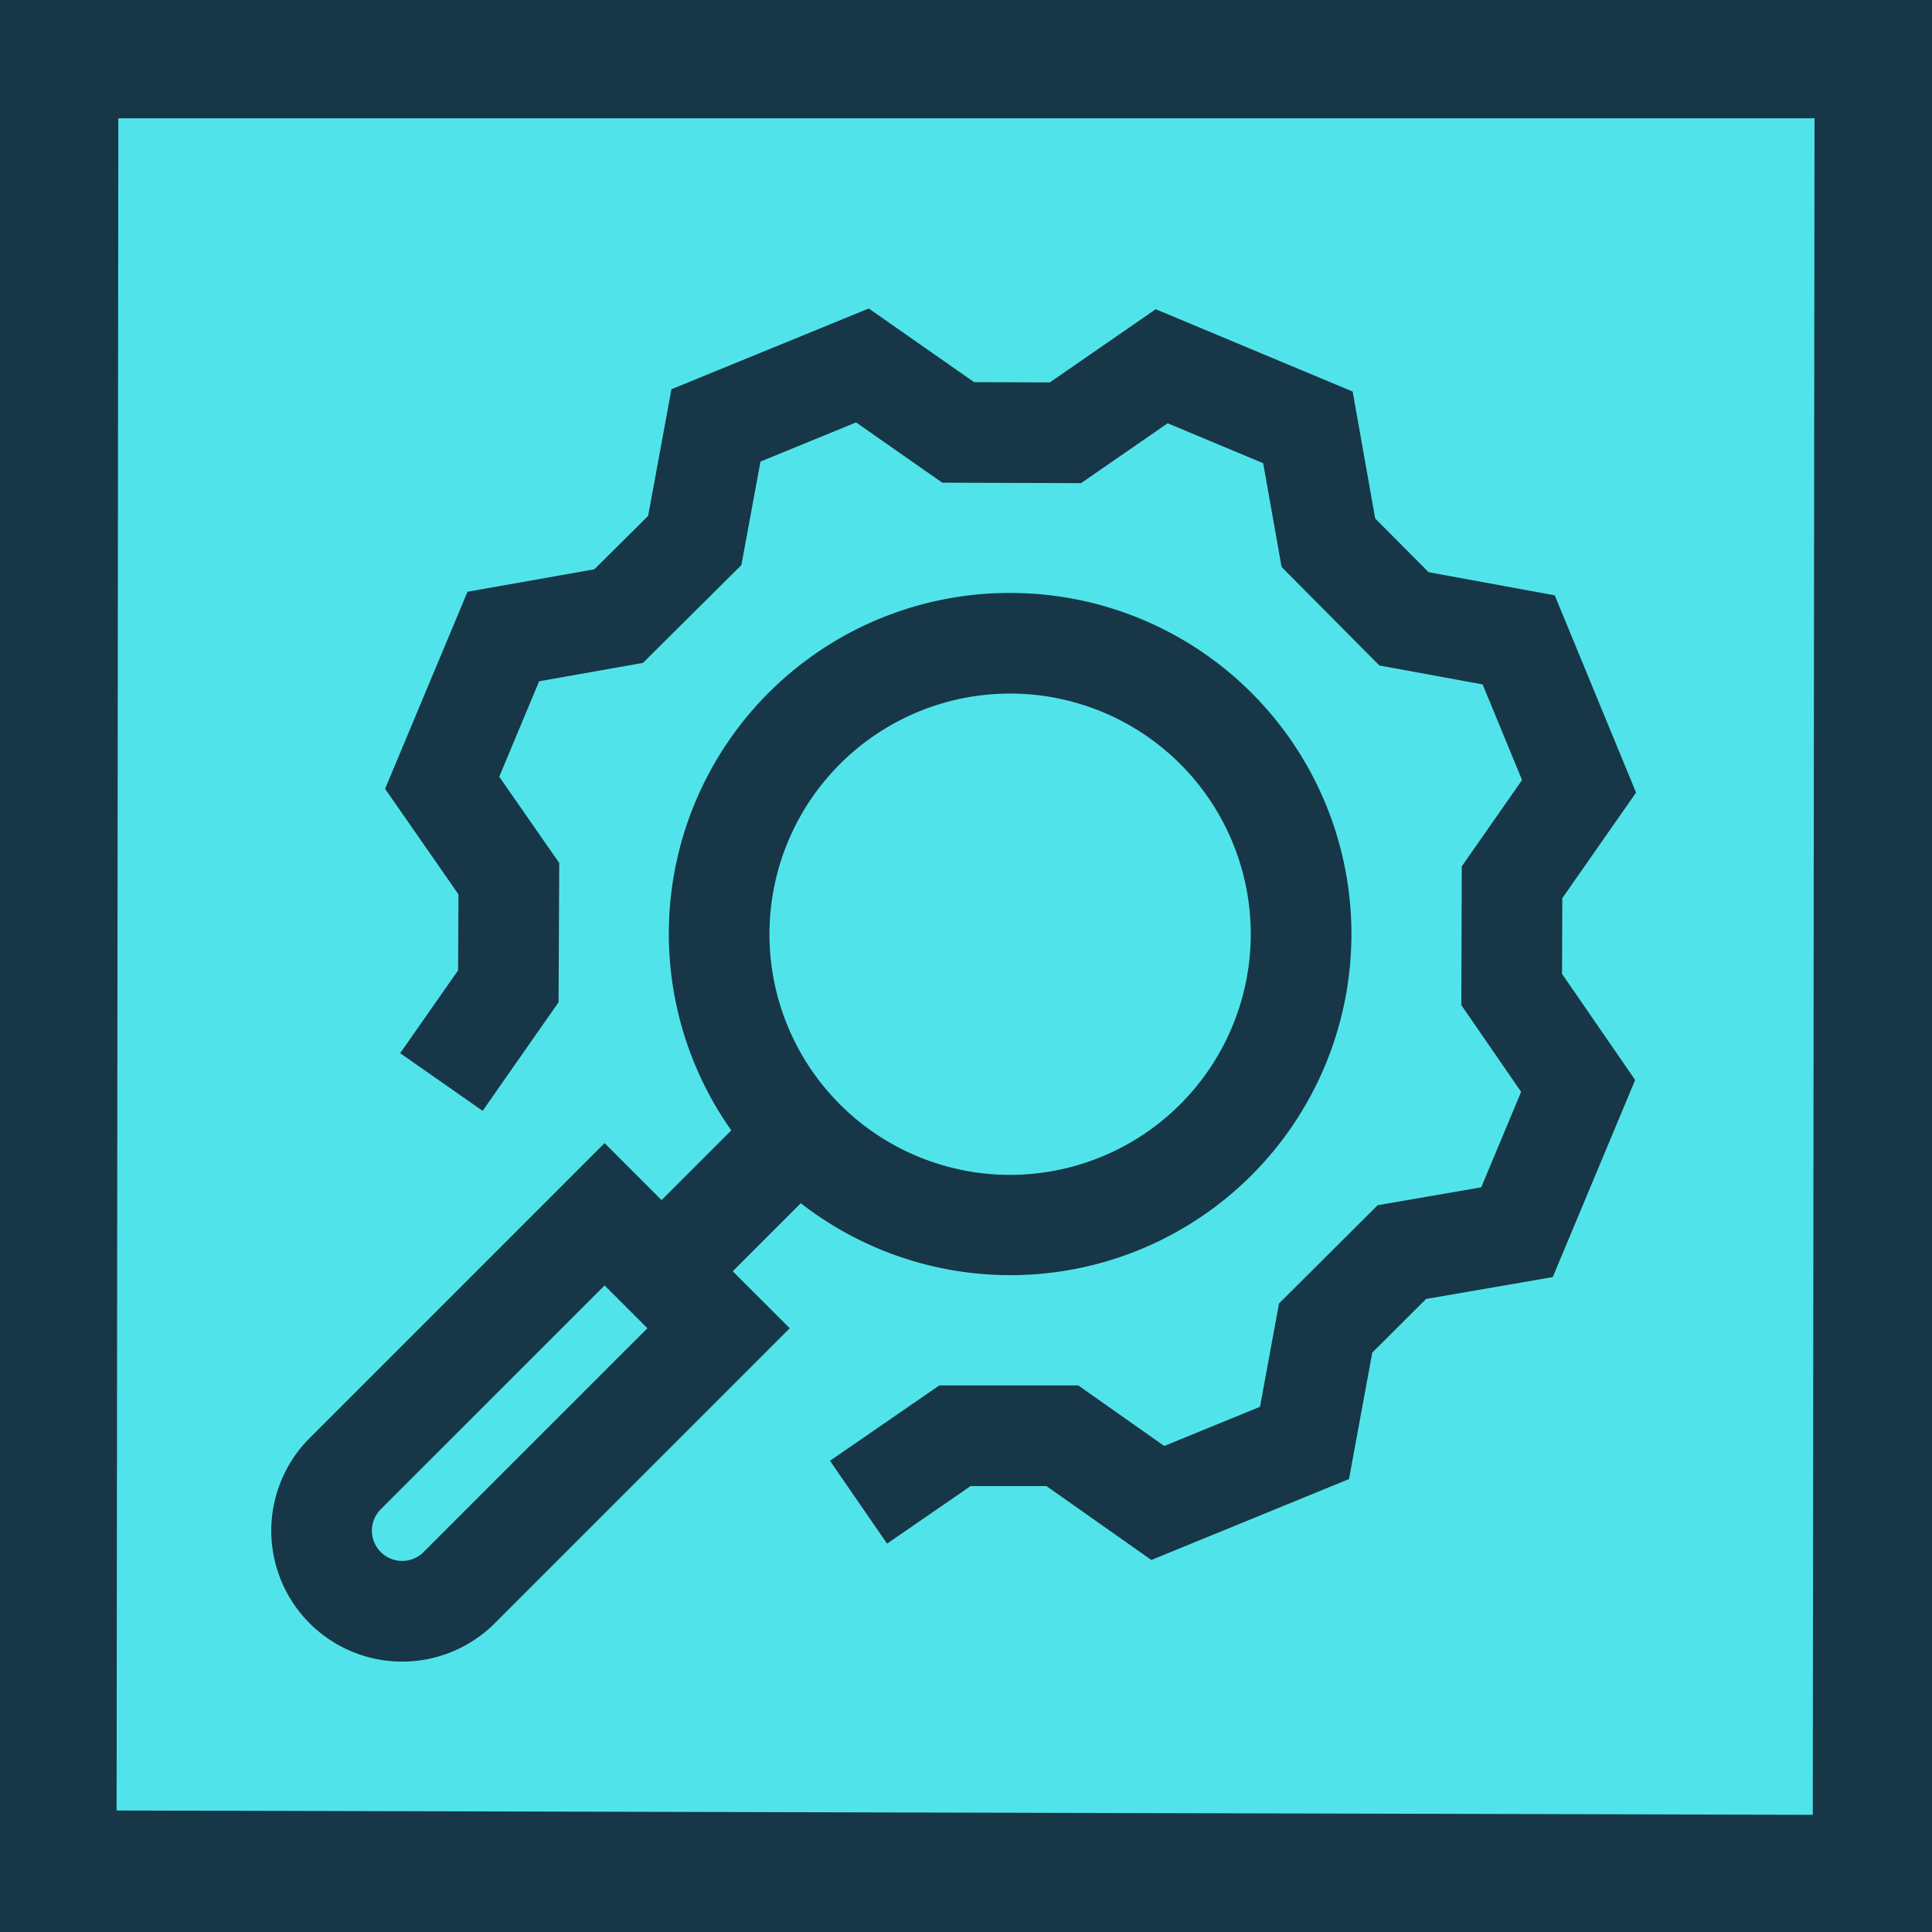
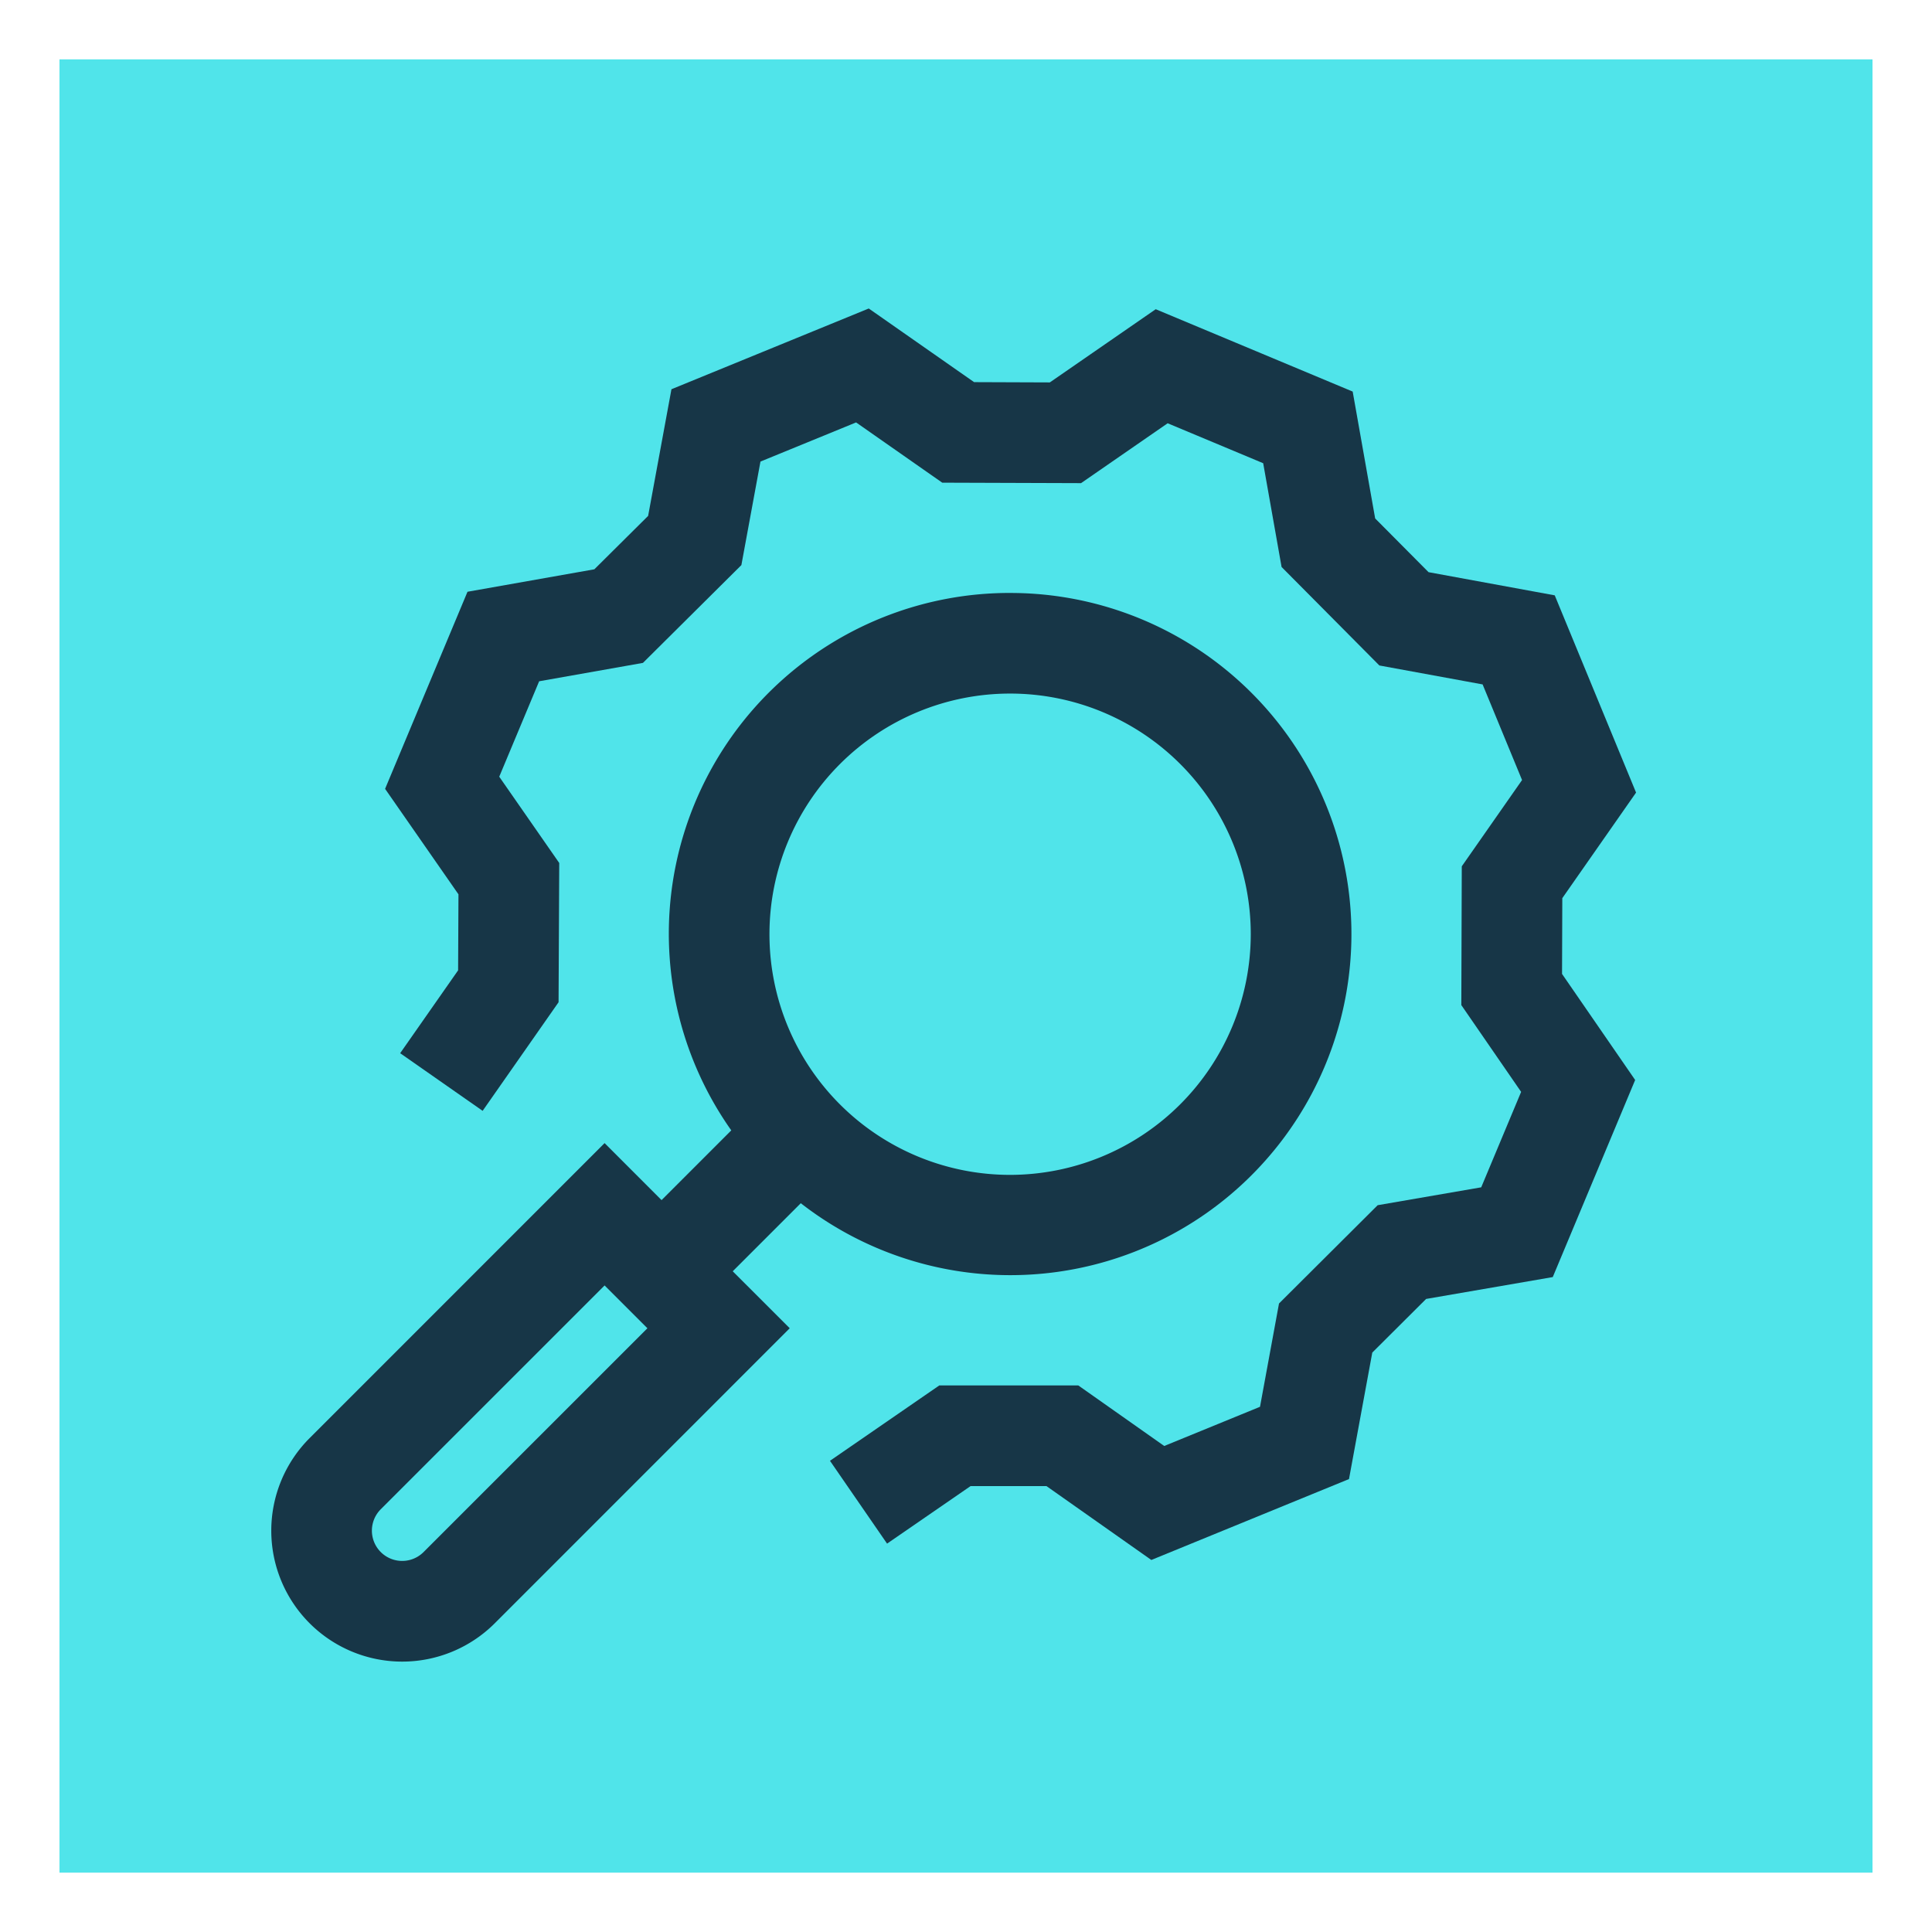
<svg xmlns="http://www.w3.org/2000/svg" data-name="Layer 1" id="Layer_1" viewBox="0 0 96 96">
  <defs>
    <style>.cls-1{fill:#50e4ea;}.cls-2{fill:#173647;}</style>
  </defs>
  <rect class="cls-1" height="90.101" width="90.089" x="2.955" y="2.95" />
-   <path class="cls-2" d="M90.162,5.877l-.086,84.3L5.794,89.963,5.88,5.877M96,0H0V96H96V0Z" />
  <polygon class="cls-2" points="57.209 77.514 51.997 73.842 48.229 73.842 44.078 76.702 41.241 72.586 46.672 68.842 53.581 68.842 57.85 71.85 62.609 69.903 63.553 64.77 68.455 59.886 73.601 58.997 75.584 54.255 72.612 49.942 72.635 43.047 75.63 38.76 73.67 34.008 68.54 33.067 63.681 28.173 62.767 23.017 58.02 21.032 53.717 24.007 46.82 23.984 42.539 20.99 37.787 22.935 36.839 28.079 31.947 32.939 26.79 33.852 24.807 38.594 27.788 42.881 27.755 49.8 23.982 55.197 19.884 52.333 22.763 48.216 22.781 44.439 19.135 39.197 23.23 29.404 29.533 28.288 32.205 25.635 33.364 19.341 43.168 15.329 48.402 18.988 52.165 19.002 57.427 15.365 67.214 19.457 68.331 25.761 70.984 28.431 77.254 29.582 81.295 39.383 77.63 44.629 77.617 48.394 81.25 53.664 77.156 63.457 70.863 64.544 68.188 67.209 67.031 73.494 57.209 77.514" />
  <path class="cls-2" d="M50.192,29.463A16.934,16.934,0,0,0,36.337,56.168l-3.464,3.465L30.042,56.8,15.385,71.459a6.5,6.5,0,0,0,9.2,9.2L39.241,66l-2.832-2.831,3.382-3.382a16.949,16.949,0,1,0,10.4-30.323ZM21.047,77.121a1.5,1.5,0,1,1-2.127-2.127L30.042,63.873,32.169,66ZM50.192,58.379A11.958,11.958,0,1,1,62.15,46.421,11.97,11.97,0,0,1,50.192,58.379Z" />
</svg>